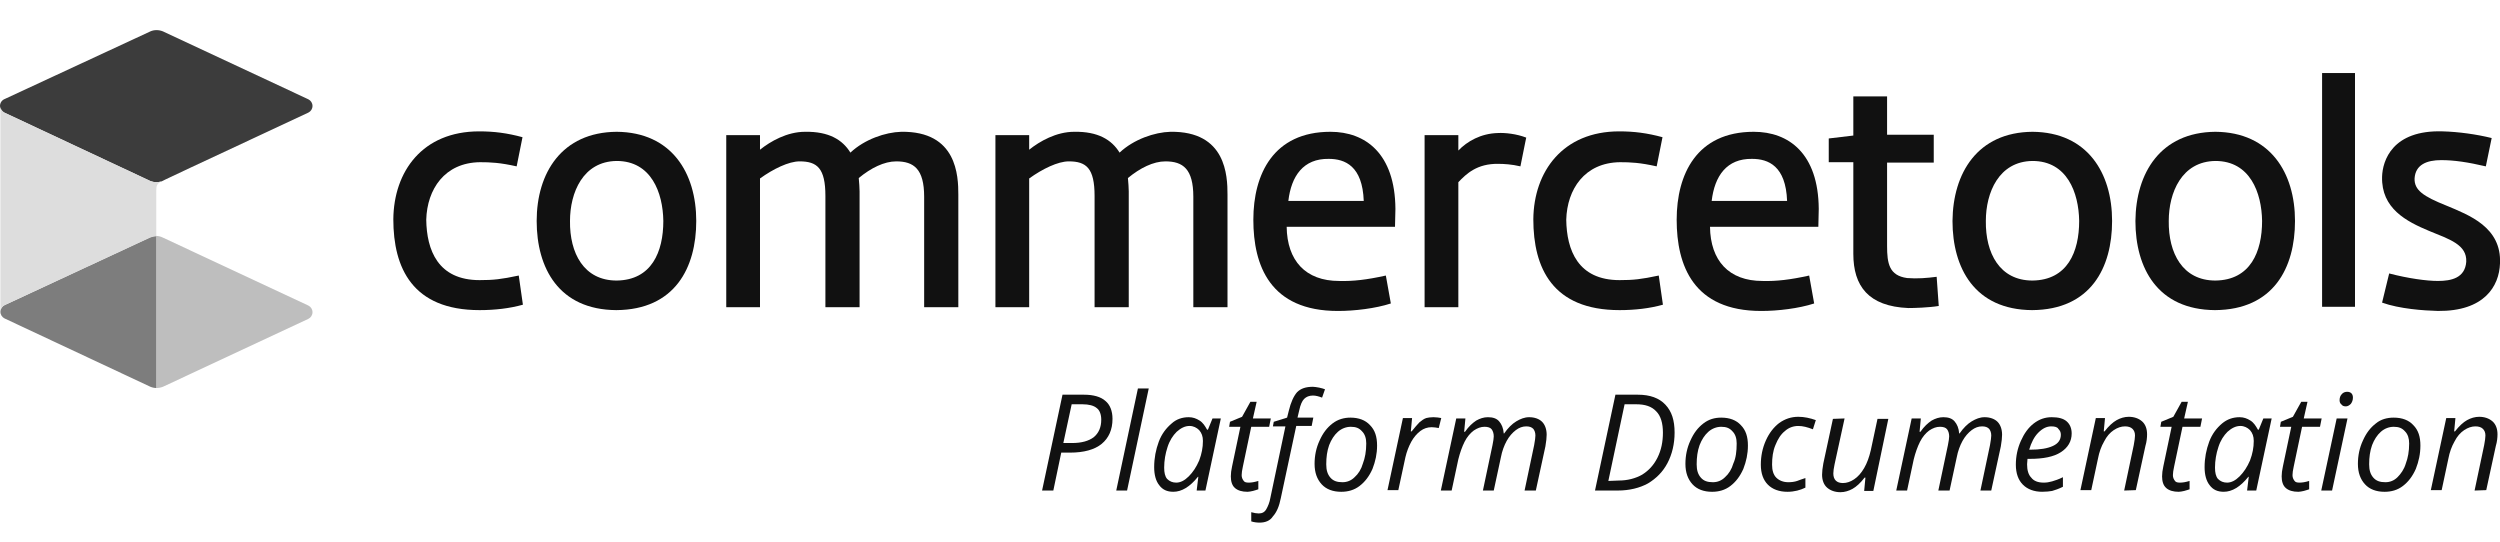
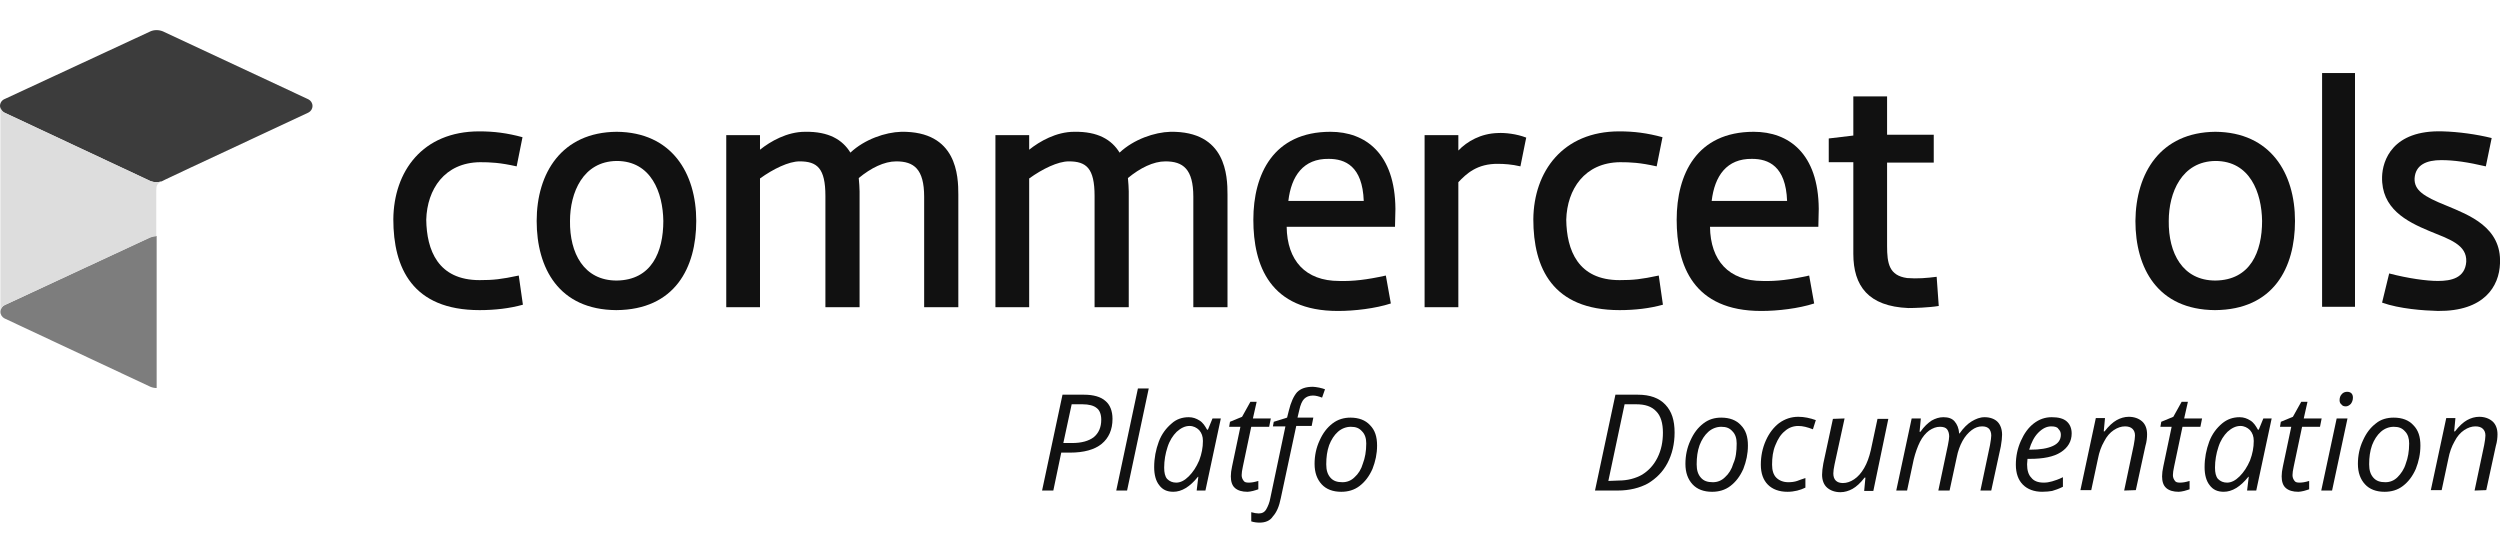
<svg xmlns="http://www.w3.org/2000/svg" width="166" height="36" viewBox="0 0 166 36" fill="none">
  <g clip-path="url(#clip0_329_7531)">
    <path d="M31.844 18.6C32.757 18.6 33.283 18.544 34.445 18.295L34.721 20.232C33.836 20.481 32.84 20.592 31.844 20.592C27.39 20.592 26.117 17.797 26.117 14.56C26.145 11.379 28.054 8.723 31.817 8.723C32.812 8.723 33.67 8.833 34.694 9.11L34.306 11.047C33.2 10.798 32.563 10.77 31.872 10.77C29.52 10.798 28.358 12.568 28.303 14.588C28.331 16.608 29.078 18.6 31.844 18.6Z" fill="#111111" />
    <path d="M40.947 18.628C43.271 18.6 44.045 16.719 44.045 14.672C44.018 12.79 43.243 10.688 40.947 10.688C38.706 10.715 37.848 12.79 37.848 14.672C37.82 16.802 38.761 18.628 40.947 18.628ZM40.947 8.751C44.599 8.779 46.231 11.49 46.231 14.672C46.231 17.77 44.82 20.565 40.919 20.592C37.101 20.565 35.635 17.798 35.635 14.672C35.635 11.49 37.295 8.779 40.947 8.751Z" fill="#111111" />
    <path d="M61.364 20.371V13.067C61.364 11.213 60.673 10.715 59.511 10.715C58.708 10.715 57.823 11.158 57.021 11.822C57.048 12.071 57.076 12.541 57.076 12.707V20.399H54.807V13.012C54.807 11.158 54.254 10.715 53.092 10.715C52.373 10.715 51.349 11.213 50.464 11.85V20.399H48.223V8.972H50.464V9.941C51.155 9.387 52.262 8.751 53.452 8.751C55.029 8.723 55.942 9.277 56.467 10.134C57.408 9.249 58.791 8.779 59.843 8.751C63.55 8.696 63.633 11.684 63.633 12.929V20.399H61.364V20.371Z" fill="#111111" />
    <path d="M79.237 20.371V13.067C79.237 11.213 78.546 10.715 77.384 10.715C76.581 10.715 75.696 11.158 74.894 11.822C74.921 12.071 74.949 12.541 74.949 12.707V20.399H72.68V13.012C72.68 11.158 72.127 10.715 70.965 10.715C70.246 10.715 69.222 11.213 68.337 11.85V20.399H66.096V8.972H68.337V9.941C69.028 9.387 70.135 8.751 71.325 8.751C72.902 8.723 73.815 9.277 74.34 10.134C75.281 9.249 76.664 8.779 77.716 8.751C81.423 8.696 81.506 11.684 81.506 12.929V20.399H79.237V20.371Z" fill="#111111" />
    <path d="M85.546 13.344H90.553C90.47 11.02 89.308 10.549 88.229 10.549C86.542 10.522 85.739 11.684 85.546 13.344ZM92.02 18.296L92.352 20.15C91.328 20.482 89.945 20.648 88.838 20.648C84.328 20.648 83.222 17.632 83.222 14.589C83.222 11.573 84.55 8.751 88.34 8.751C90.664 8.751 92.628 10.19 92.656 13.869L92.628 15.059H85.435C85.463 17.3 86.68 18.656 88.921 18.656C89.834 18.683 90.775 18.573 92.02 18.296Z" fill="#111111" />
    <path d="M100.956 11.046C100.375 10.908 99.849 10.88 99.49 10.88C98.079 10.853 97.359 11.544 96.834 12.098V20.398H94.593V8.972H96.834V9.995C97.415 9.387 98.328 8.861 99.462 8.833C99.932 8.806 100.707 8.889 101.343 9.138C101.343 9.11 100.956 11.046 100.956 11.046Z" fill="#111111" />
    <path d="M107.54 18.6C108.453 18.6 108.979 18.544 110.141 18.295L110.418 20.232C109.532 20.481 108.536 20.592 107.54 20.592C103.086 20.592 101.813 17.797 101.813 14.56C101.841 11.379 103.778 8.723 107.513 8.723C108.509 8.723 109.366 8.833 110.39 9.11L110.003 11.047C108.896 10.798 108.26 10.77 107.568 10.77C105.216 10.798 104.054 12.568 103.999 14.588C104.027 16.608 104.774 18.6 107.54 18.6Z" fill="#111111" />
    <path d="M113.655 13.344H118.663C118.58 11.02 117.418 10.549 116.339 10.549C114.651 10.522 113.849 11.684 113.655 13.344ZM120.129 18.296L120.461 20.15C119.437 20.482 118.054 20.648 116.947 20.648C112.438 20.648 111.331 17.632 111.331 14.589C111.331 11.573 112.659 8.751 116.449 8.751C118.773 8.751 120.738 10.19 120.765 13.869L120.738 15.059H113.544C113.572 17.3 114.789 18.656 117.03 18.656C117.943 18.683 118.884 18.573 120.129 18.296Z" fill="#111111" />
    <path d="M128.401 10.798H125.302V16.332C125.302 17.494 125.44 18.296 126.63 18.462C127.294 18.517 127.958 18.462 128.594 18.379L128.733 20.316C128.069 20.426 127.1 20.454 126.713 20.454C124.057 20.343 123.061 18.988 123.061 16.857V10.771H121.429V9.194L123.061 9V6.399H125.302V8.945H128.401V10.798Z" fill="#111111" />
-     <path d="M134.958 18.628C137.282 18.6 138.057 16.719 138.057 14.672C138.029 12.79 137.255 10.688 134.958 10.688C132.717 10.715 131.86 12.79 131.86 14.672C131.832 16.802 132.773 18.628 134.958 18.628ZM134.958 8.751C138.61 8.779 140.243 11.49 140.243 14.672C140.243 17.77 138.832 20.565 134.931 20.592C131.113 20.565 129.646 17.798 129.646 14.672C129.674 11.49 131.306 8.779 134.958 8.751Z" fill="#111111" />
    <path d="M147.104 18.628C149.428 18.6 150.203 16.719 150.203 14.672C150.175 12.79 149.4 10.688 147.104 10.688C144.863 10.715 144.005 12.79 144.005 14.672C143.978 16.802 144.918 18.628 147.104 18.628ZM147.104 8.751C150.756 8.779 152.388 11.49 152.388 14.672C152.388 17.77 150.977 20.565 147.076 20.592C143.258 20.565 141.792 17.798 141.792 14.672C141.82 11.49 143.452 8.779 147.104 8.751Z" fill="#111111" />
    <path d="M156.372 4.85H154.187V20.371H156.372V4.85Z" fill="#111111" />
    <path d="M158.641 18.157C159.913 18.489 161.131 18.655 161.878 18.655C162.763 18.655 163.676 18.462 163.759 17.383C163.814 16.248 162.652 15.889 161.297 15.335C159.775 14.699 158.115 13.841 158.17 11.739C158.198 10.687 158.834 8.612 162.21 8.723C163.233 8.751 164.451 8.917 165.447 9.166L165.059 11.047C163.87 10.77 162.957 10.632 162.099 10.632C161.131 10.632 160.384 10.936 160.328 11.849C160.301 12.624 160.909 13.039 162.431 13.648C163.953 14.284 166.111 15.086 166 17.493C165.945 19.015 164.949 20.675 161.878 20.647C160.909 20.62 159.332 20.509 158.17 20.094L158.641 18.157Z" fill="#111111" />
    <path d="M73.87 27.813C73.87 28.532 73.621 29.085 73.151 29.473C72.68 29.86 71.961 30.054 71.048 30.054H70.467L69.941 32.571H69.194L70.55 26.208H71.989C72.597 26.208 73.095 26.346 73.4 26.623C73.704 26.872 73.87 27.287 73.87 27.813ZM70.605 29.417H71.186C71.823 29.417 72.293 29.279 72.625 29.03C72.957 28.753 73.123 28.366 73.123 27.868C73.123 27.508 73.012 27.232 72.819 27.093C72.625 26.927 72.293 26.844 71.878 26.844H71.159L70.605 29.417Z" fill="#111111" />
    <path d="M74.838 32.571H74.119L75.558 25.793H76.277L74.838 32.571Z" fill="#111111" />
    <path d="M78.933 27.702C79.21 27.702 79.431 27.785 79.652 27.924C79.874 28.062 80.012 28.283 80.15 28.532H80.206L80.51 27.785H81.063L80.04 32.572H79.459L79.569 31.659H79.542C79.016 32.322 78.463 32.654 77.909 32.654C77.494 32.654 77.19 32.516 76.969 32.212C76.747 31.935 76.637 31.52 76.637 31.022C76.637 30.413 76.747 29.86 76.941 29.334C77.135 28.809 77.439 28.422 77.799 28.117C78.103 27.84 78.49 27.702 78.933 27.702ZM78.103 32.046C78.38 32.046 78.656 31.907 78.933 31.631C79.21 31.354 79.431 31.022 79.625 30.579C79.791 30.137 79.874 29.722 79.874 29.279C79.874 28.975 79.791 28.753 79.625 28.56C79.459 28.394 79.237 28.283 78.988 28.283C78.684 28.283 78.407 28.422 78.131 28.671C77.882 28.919 77.66 29.252 77.522 29.694C77.384 30.109 77.301 30.579 77.301 31.05C77.301 31.382 77.356 31.631 77.494 31.797C77.66 31.963 77.854 32.046 78.103 32.046Z" fill="#111111" />
    <path d="M82.916 32.046C83.082 32.046 83.276 32.018 83.553 31.935V32.489C83.442 32.516 83.332 32.572 83.193 32.599C83.055 32.627 82.944 32.655 82.834 32.655C82.474 32.655 82.197 32.572 82.004 32.406C81.81 32.24 81.727 31.963 81.727 31.631C81.727 31.437 81.754 31.216 81.81 30.967L82.363 28.339H81.616L81.671 28.007L82.474 27.675L83.027 26.679H83.442L83.193 27.785H84.383L84.272 28.339H83.082L82.529 30.967C82.474 31.216 82.446 31.41 82.446 31.548C82.446 31.714 82.501 31.825 82.585 31.935C82.64 32.018 82.751 32.046 82.916 32.046Z" fill="#111111" />
    <path d="M83.636 34.702C83.443 34.702 83.249 34.674 83.083 34.619V34.01C83.277 34.066 83.443 34.093 83.581 34.093C83.802 34.093 83.968 34.01 84.079 33.817C84.19 33.623 84.3 33.374 84.356 33.042L85.352 28.311H84.522L84.577 28.007L85.462 27.73L85.573 27.287C85.711 26.706 85.905 26.291 86.126 26.042C86.375 25.793 86.707 25.683 87.178 25.683C87.288 25.683 87.427 25.71 87.593 25.738C87.759 25.766 87.897 25.821 87.98 25.849L87.786 26.402C87.565 26.319 87.371 26.264 87.178 26.264C86.929 26.264 86.735 26.347 86.597 26.485C86.458 26.623 86.348 26.872 86.265 27.26L86.154 27.73H87.205L87.095 28.283H86.071L85.047 33.07C84.937 33.623 84.771 34.01 84.522 34.287C84.328 34.591 83.996 34.702 83.636 34.702Z" fill="#111111" />
    <path d="M89.667 27.73C90.221 27.73 90.663 27.896 90.968 28.229C91.3 28.561 91.438 29.003 91.438 29.584C91.438 30.137 91.327 30.636 91.134 31.134C90.912 31.631 90.636 31.991 90.276 32.268C89.916 32.544 89.501 32.655 89.059 32.655C88.505 32.655 88.063 32.489 87.758 32.157C87.454 31.825 87.288 31.383 87.288 30.802C87.288 30.248 87.399 29.723 87.62 29.252C87.841 28.754 88.118 28.395 88.478 28.118C88.837 27.841 89.252 27.73 89.667 27.73ZM90.719 29.446C90.719 29.114 90.636 28.837 90.442 28.643C90.248 28.422 90.027 28.339 89.695 28.339C89.391 28.339 89.086 28.45 88.837 28.671C88.588 28.892 88.395 29.197 88.256 29.556C88.118 29.944 88.063 30.359 88.063 30.829C88.063 31.216 88.146 31.493 88.339 31.715C88.533 31.936 88.782 32.019 89.142 32.019C89.446 32.019 89.723 31.908 89.944 31.687C90.193 31.465 90.387 31.161 90.497 30.774C90.636 30.414 90.719 29.971 90.719 29.446Z" fill="#111111" />
-     <path d="M95.173 27.702C95.367 27.702 95.561 27.73 95.699 27.758L95.533 28.422C95.367 28.394 95.229 28.366 95.063 28.366C94.786 28.366 94.537 28.449 94.316 28.615C94.094 28.781 93.873 29.03 93.707 29.334C93.541 29.639 93.403 29.998 93.32 30.358L92.849 32.544H92.13L93.154 27.758H93.762L93.679 28.643H93.734C93.956 28.366 94.122 28.172 94.26 28.034C94.399 27.924 94.537 27.813 94.703 27.758C94.814 27.73 94.98 27.702 95.173 27.702Z" fill="#111111" />
-     <path d="M98.465 32.572L99.102 29.556C99.157 29.279 99.185 29.085 99.185 28.975C99.185 28.781 99.129 28.615 99.046 28.505C98.963 28.394 98.797 28.338 98.576 28.338C98.327 28.338 98.106 28.422 97.857 28.587C97.635 28.753 97.414 29.003 97.248 29.334C97.082 29.666 96.944 30.054 96.833 30.497L96.39 32.572H95.671L96.695 27.785H97.303L97.22 28.671H97.276C97.525 28.311 97.774 28.09 98.023 27.924C98.272 27.785 98.521 27.702 98.797 27.702C99.129 27.702 99.378 27.785 99.544 27.979C99.71 28.172 99.821 28.422 99.849 28.781H99.876C100.125 28.422 100.402 28.145 100.679 27.979C100.955 27.813 101.232 27.702 101.536 27.702C101.896 27.702 102.2 27.813 102.394 28.006C102.588 28.2 102.698 28.505 102.698 28.864C102.698 29.058 102.671 29.307 102.615 29.639L101.979 32.572H101.232L101.868 29.556C101.924 29.252 101.951 29.03 101.951 28.919C101.951 28.726 101.896 28.587 101.813 28.477C101.702 28.366 101.564 28.311 101.343 28.311C101.094 28.311 100.872 28.394 100.651 28.56C100.43 28.726 100.208 28.975 100.042 29.279C99.876 29.584 99.738 29.943 99.655 30.386L99.185 32.572H98.465Z" fill="#111111" />
    <path d="M111.193 28.726C111.193 29.473 111.027 30.164 110.722 30.745C110.418 31.326 109.975 31.769 109.422 32.101C108.869 32.405 108.177 32.571 107.43 32.571H105.908L107.264 26.208H108.758C109.56 26.208 110.169 26.429 110.584 26.872C110.999 27.315 111.193 27.896 111.193 28.726ZM107.485 31.907C108.066 31.907 108.592 31.769 109.035 31.52C109.477 31.243 109.809 30.884 110.058 30.386C110.307 29.888 110.418 29.334 110.418 28.726C110.418 28.117 110.28 27.619 109.975 27.315C109.671 26.983 109.228 26.844 108.647 26.844H107.873L106.794 31.935L107.485 31.907Z" fill="#111111" />
    <path d="M114.291 27.73C114.845 27.73 115.287 27.896 115.592 28.229C115.924 28.561 116.062 29.003 116.062 29.584C116.062 30.137 115.951 30.636 115.758 31.134C115.536 31.631 115.26 31.991 114.9 32.268C114.54 32.544 114.125 32.655 113.683 32.655C113.129 32.655 112.687 32.489 112.382 32.157C112.078 31.825 111.912 31.383 111.912 30.802C111.912 30.248 112.023 29.723 112.244 29.252C112.465 28.754 112.742 28.395 113.102 28.118C113.461 27.841 113.849 27.73 114.291 27.73ZM115.315 29.446C115.315 29.114 115.232 28.837 115.038 28.643C114.845 28.422 114.623 28.339 114.291 28.339C113.987 28.339 113.683 28.45 113.434 28.671C113.185 28.892 112.991 29.197 112.853 29.556C112.714 29.944 112.659 30.359 112.659 30.829C112.659 31.216 112.742 31.493 112.936 31.715C113.129 31.936 113.378 32.019 113.738 32.019C114.042 32.019 114.319 31.908 114.54 31.687C114.789 31.465 114.983 31.161 115.094 30.774C115.26 30.414 115.315 29.971 115.315 29.446Z" fill="#111111" />
    <path d="M118.69 32.655C118.136 32.655 117.694 32.489 117.389 32.184C117.085 31.88 116.919 31.438 116.919 30.857C116.919 30.276 117.03 29.75 117.251 29.252C117.472 28.754 117.777 28.366 118.136 28.09C118.524 27.813 118.939 27.675 119.409 27.675C119.796 27.675 120.184 27.758 120.571 27.896L120.377 28.505C120.018 28.366 119.713 28.284 119.409 28.284C119.077 28.284 118.773 28.394 118.524 28.616C118.247 28.837 118.053 29.141 117.887 29.556C117.721 29.944 117.666 30.386 117.666 30.857C117.666 31.216 117.749 31.52 117.943 31.714C118.136 31.908 118.413 32.019 118.745 32.019C118.966 32.019 119.16 31.991 119.326 31.936C119.492 31.88 119.686 31.797 119.879 31.742V32.378C119.547 32.544 119.132 32.655 118.69 32.655Z" fill="#111111" />
    <path d="M122.48 27.785L121.816 30.828C121.761 31.078 121.733 31.299 121.733 31.437C121.733 31.852 121.955 32.074 122.37 32.074C122.619 32.074 122.868 31.991 123.117 31.825C123.366 31.659 123.587 31.41 123.781 31.078C123.974 30.745 124.113 30.358 124.223 29.888L124.666 27.813H125.385L124.389 32.599H123.781L123.864 31.714H123.808C123.532 32.074 123.255 32.322 123.006 32.461C122.757 32.599 122.48 32.682 122.204 32.682C121.844 32.682 121.54 32.572 121.318 32.378C121.097 32.184 120.986 31.88 120.986 31.52C120.986 31.326 121.014 31.078 121.069 30.773L121.706 27.813L122.48 27.785Z" fill="#111111" />
    <path d="M128.705 32.572L129.342 29.556C129.397 29.279 129.425 29.085 129.425 28.975C129.425 28.781 129.369 28.615 129.286 28.505C129.203 28.394 129.037 28.338 128.816 28.338C128.567 28.338 128.346 28.422 128.097 28.587C127.875 28.753 127.654 29.003 127.488 29.334C127.322 29.666 127.184 30.054 127.073 30.497L126.63 32.572H125.911L126.935 27.785H127.543L127.46 28.671H127.516C127.765 28.311 128.014 28.09 128.263 27.924C128.512 27.785 128.761 27.702 129.037 27.702C129.369 27.702 129.618 27.785 129.784 27.979C129.95 28.172 130.061 28.422 130.089 28.781H130.116C130.365 28.422 130.642 28.145 130.919 27.979C131.195 27.813 131.472 27.702 131.776 27.702C132.136 27.702 132.44 27.813 132.634 28.006C132.828 28.2 132.938 28.505 132.938 28.864C132.938 29.058 132.911 29.307 132.855 29.639L132.219 32.572H131.5L132.136 29.556C132.191 29.252 132.219 29.03 132.219 28.919C132.219 28.726 132.164 28.587 132.081 28.477C131.97 28.366 131.832 28.311 131.61 28.311C131.361 28.311 131.14 28.394 130.919 28.56C130.697 28.726 130.476 28.975 130.31 29.279C130.144 29.584 130.006 29.943 129.923 30.386L129.452 32.572H128.705Z" fill="#111111" />
    <path d="M135.595 32.654C135.069 32.654 134.626 32.489 134.322 32.184C134.018 31.88 133.852 31.437 133.852 30.856C133.852 30.303 133.962 29.777 134.184 29.279C134.405 28.781 134.682 28.394 135.041 28.117C135.401 27.84 135.788 27.702 136.231 27.702C136.674 27.702 137.006 27.785 137.227 27.979C137.448 28.172 137.559 28.449 137.559 28.781C137.559 29.307 137.31 29.722 136.84 30.026C136.369 30.331 135.678 30.469 134.765 30.469H134.626L134.599 30.828C134.599 31.216 134.682 31.52 134.875 31.714C135.041 31.935 135.318 32.046 135.705 32.046C135.899 32.046 136.065 32.018 136.259 31.963C136.452 31.907 136.701 31.825 136.978 31.686V32.322C136.701 32.461 136.452 32.544 136.259 32.599C136.093 32.627 135.871 32.654 135.595 32.654ZM136.203 28.311C135.899 28.311 135.622 28.449 135.346 28.726C135.069 29.003 134.875 29.39 134.737 29.86H134.792C135.456 29.86 135.954 29.777 136.314 29.611C136.674 29.445 136.84 29.196 136.84 28.864C136.84 28.698 136.784 28.587 136.674 28.477C136.618 28.366 136.452 28.311 136.203 28.311Z" fill="#111111" />
    <path d="M141.045 32.572L141.681 29.556C141.736 29.252 141.764 29.058 141.764 28.92C141.764 28.726 141.709 28.588 141.598 28.477C141.487 28.366 141.321 28.311 141.1 28.311C140.851 28.311 140.602 28.394 140.353 28.56C140.104 28.726 139.883 28.975 139.717 29.307C139.523 29.639 139.385 30.026 139.302 30.469L138.859 32.544H138.14L139.163 27.758H139.772L139.689 28.643H139.744C140.021 28.284 140.298 28.035 140.547 27.896C140.796 27.758 141.072 27.675 141.349 27.675C141.709 27.675 142.013 27.785 142.234 27.979C142.456 28.173 142.566 28.477 142.566 28.837C142.566 29.058 142.539 29.335 142.456 29.611L141.819 32.544L141.045 32.572Z" fill="#111111" />
    <path d="M144.752 32.046C144.918 32.046 145.111 32.018 145.388 31.935V32.489C145.277 32.516 145.167 32.572 145.028 32.599C144.89 32.627 144.779 32.655 144.669 32.655C144.309 32.655 144.032 32.572 143.839 32.406C143.645 32.24 143.562 31.963 143.562 31.631C143.562 31.437 143.59 31.216 143.645 30.967L144.198 28.339H143.451L143.507 28.007L144.309 27.675L144.862 26.679H145.277L145.028 27.785H146.218L146.107 28.339H144.918L144.364 30.967C144.309 31.216 144.281 31.41 144.281 31.548C144.281 31.714 144.337 31.825 144.42 31.935C144.475 32.018 144.586 32.046 144.752 32.046Z" fill="#111111" />
    <path d="M148.709 27.702C148.985 27.702 149.207 27.785 149.428 27.924C149.649 28.062 149.788 28.283 149.926 28.532H149.981L150.286 27.785H150.839L149.815 32.572H149.207L149.317 31.659H149.29C148.764 32.322 148.211 32.654 147.657 32.654C147.242 32.654 146.938 32.516 146.717 32.212C146.495 31.935 146.385 31.52 146.385 31.022C146.385 30.413 146.495 29.86 146.689 29.334C146.883 28.809 147.187 28.422 147.547 28.117C147.879 27.84 148.266 27.702 148.709 27.702ZM147.879 32.046C148.155 32.046 148.432 31.907 148.709 31.631C148.985 31.354 149.207 31.022 149.4 30.579C149.566 30.137 149.649 29.722 149.649 29.279C149.649 28.975 149.566 28.753 149.4 28.56C149.234 28.394 149.013 28.283 148.764 28.283C148.46 28.283 148.183 28.422 147.906 28.671C147.657 28.919 147.436 29.252 147.298 29.694C147.159 30.109 147.076 30.579 147.076 31.05C147.076 31.382 147.132 31.631 147.27 31.797C147.436 31.963 147.63 32.046 147.879 32.046Z" fill="#111111" />
    <path d="M152.692 32.046C152.858 32.046 153.052 32.018 153.328 31.935V32.489C153.218 32.516 153.107 32.572 152.969 32.599C152.83 32.627 152.72 32.655 152.609 32.655C152.249 32.655 151.973 32.572 151.779 32.406C151.585 32.24 151.502 31.963 151.502 31.631C151.502 31.437 151.53 31.216 151.585 30.967L152.139 28.339H151.392L151.447 28.007L152.249 27.675L152.803 26.679H153.218L152.969 27.785H154.158L154.048 28.339H152.858L152.305 30.967C152.249 31.216 152.222 31.41 152.222 31.548C152.222 31.714 152.277 31.825 152.36 31.935C152.415 32.018 152.526 32.046 152.692 32.046Z" fill="#111111" />
    <path d="M154.85 32.572H154.131L155.155 27.785H155.874L154.85 32.572ZM155.348 26.568C155.348 26.402 155.404 26.264 155.487 26.181C155.57 26.07 155.708 26.015 155.846 26.015C156.095 26.015 156.234 26.153 156.234 26.402C156.234 26.568 156.178 26.706 156.095 26.817C155.985 26.928 155.874 26.983 155.763 26.983C155.653 26.983 155.542 26.955 155.487 26.872C155.376 26.789 155.348 26.679 155.348 26.568Z" fill="#111111" />
    <path d="M158.945 27.73C159.498 27.73 159.941 27.896 160.245 28.229C160.577 28.561 160.715 29.003 160.715 29.584C160.715 30.137 160.605 30.636 160.411 31.134C160.19 31.631 159.913 31.991 159.553 32.268C159.194 32.544 158.779 32.655 158.336 32.655C157.783 32.655 157.34 32.489 157.036 32.157C156.731 31.825 156.565 31.383 156.565 30.802C156.565 30.248 156.676 29.723 156.897 29.252C157.119 28.754 157.395 28.395 157.755 28.118C158.087 27.841 158.502 27.73 158.945 27.73ZM159.968 29.446C159.968 29.114 159.885 28.837 159.692 28.643C159.498 28.422 159.277 28.339 158.945 28.339C158.64 28.339 158.336 28.45 158.087 28.671C157.838 28.892 157.644 29.197 157.506 29.556C157.368 29.944 157.312 30.359 157.312 30.829C157.312 31.216 157.395 31.493 157.589 31.715C157.783 31.936 158.032 32.019 158.391 32.019C158.696 32.019 158.972 31.908 159.194 31.687C159.415 31.465 159.636 31.161 159.747 30.774C159.885 30.414 159.968 29.971 159.968 29.446Z" fill="#111111" />
    <path d="M164.312 32.572L164.949 29.556C165.004 29.252 165.032 29.058 165.032 28.92C165.032 28.726 164.976 28.588 164.866 28.477C164.755 28.366 164.589 28.311 164.368 28.311C164.119 28.311 163.87 28.394 163.621 28.56C163.372 28.726 163.15 28.975 162.984 29.307C162.791 29.639 162.652 30.026 162.569 30.469L162.127 32.544H161.407L162.431 27.758H163.04L162.957 28.643H163.012C163.289 28.284 163.565 28.035 163.814 27.896C164.063 27.758 164.34 27.675 164.617 27.675C164.976 27.675 165.281 27.785 165.502 27.979C165.723 28.173 165.834 28.477 165.834 28.837C165.834 29.058 165.806 29.335 165.723 29.611L165.087 32.544L164.312 32.572Z" fill="#111111" />
    <path d="M0.304 20.26C0.138 20.343 0.027 20.509 0.027 20.702C0.027 20.896 0.138 21.062 0.304 21.145L9.987 25.682C10.126 25.738 10.264 25.765 10.402 25.765V15.667C10.264 15.667 10.126 15.695 9.987 15.75L0.304 20.26Z" fill="#7D7D7D" />
-     <path d="M10.375 15.667V25.765C10.513 25.765 10.679 25.738 10.818 25.682L20.473 21.173C20.639 21.09 20.75 20.924 20.75 20.73C20.75 20.536 20.639 20.37 20.473 20.287L10.818 15.778C10.652 15.695 10.513 15.667 10.375 15.667Z" fill="#BEBEBE" />
    <path d="M0 7.035C0 7.229 0.111 7.395 0.277 7.478L9.96 12.015C10.098 12.071 10.237 12.098 10.375 12.098C10.486 12.098 10.624 12.071 10.735 12.043C10.818 11.988 10.818 12.015 11.011 11.905C12.007 11.434 11.343 11.739 20.473 7.478C20.639 7.395 20.75 7.229 20.75 7.035C20.75 6.842 20.639 6.676 20.473 6.593L10.818 2.083C10.541 1.972 10.237 1.972 9.988 2.083L0.332 6.565C0.111 6.648 0 6.842 0 7.035Z" fill="#3C3C3C" />
    <path d="M10.375 12.679V15.695C10.236 15.695 10.098 15.723 9.96 15.778L0.304 20.26C0.138 20.343 0.027 20.509 0.027 20.703V7.367V7.035C0.027 7.229 0.138 7.395 0.304 7.478L9.987 12.015C10.126 12.07 10.264 12.098 10.402 12.098C10.513 12.098 10.651 12.07 10.762 12.043H10.734C10.43 12.181 10.375 12.319 10.375 12.679Z" fill="#DDDDDD" />
  </g>
  <defs>
    <clipPath id="clip0_329_7531">
      <rect width="166" height="36" fill="white" />
    </clipPath>
  </defs>
</svg>